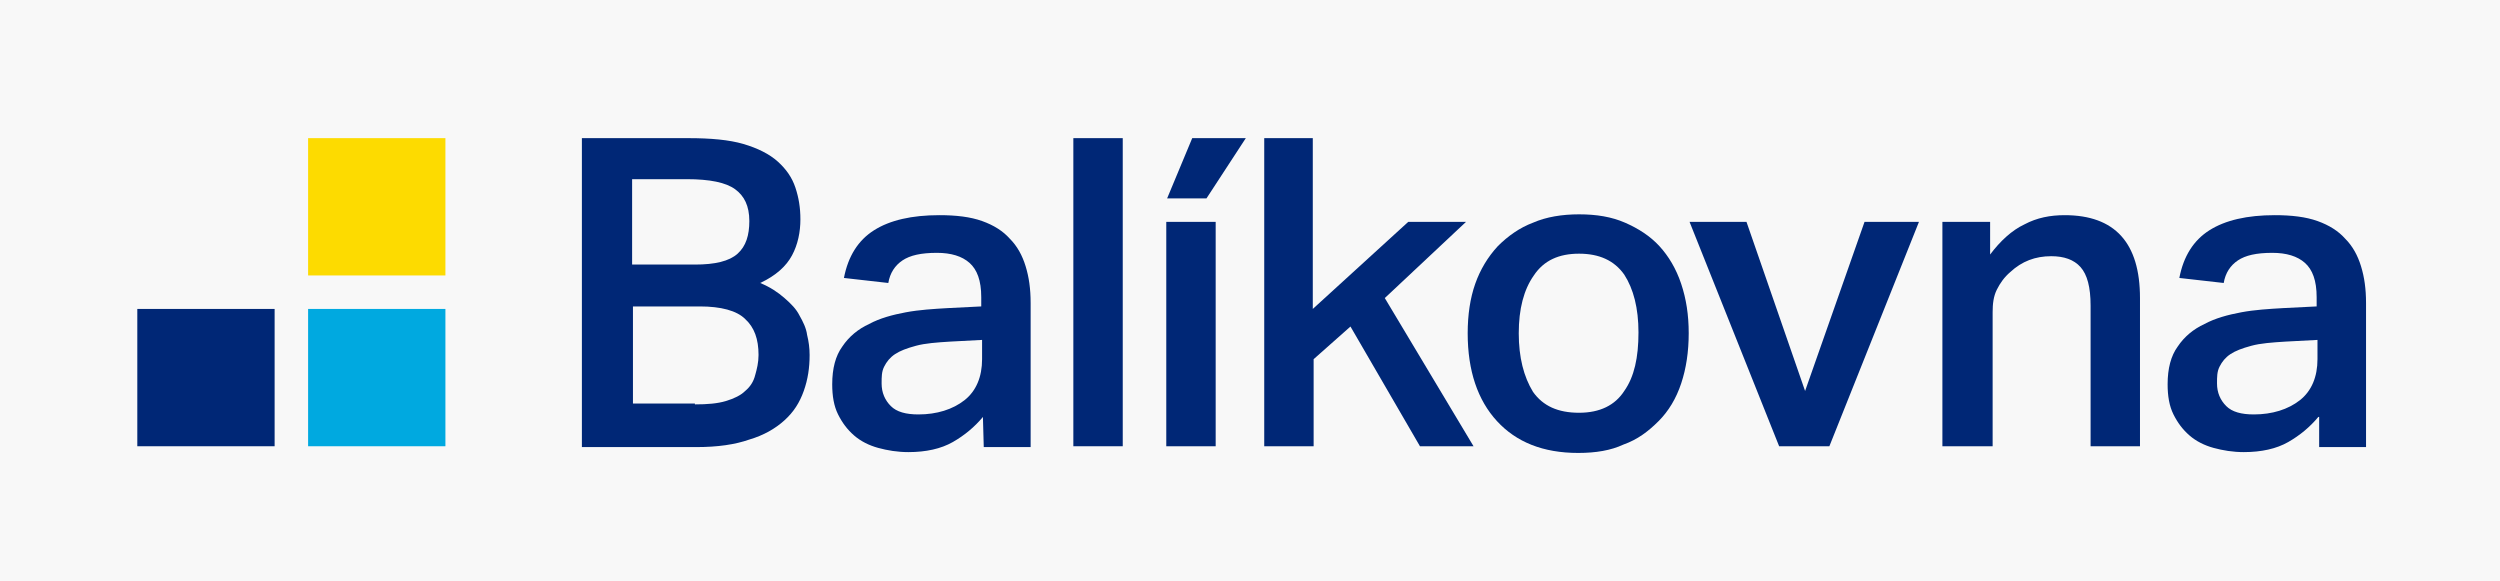
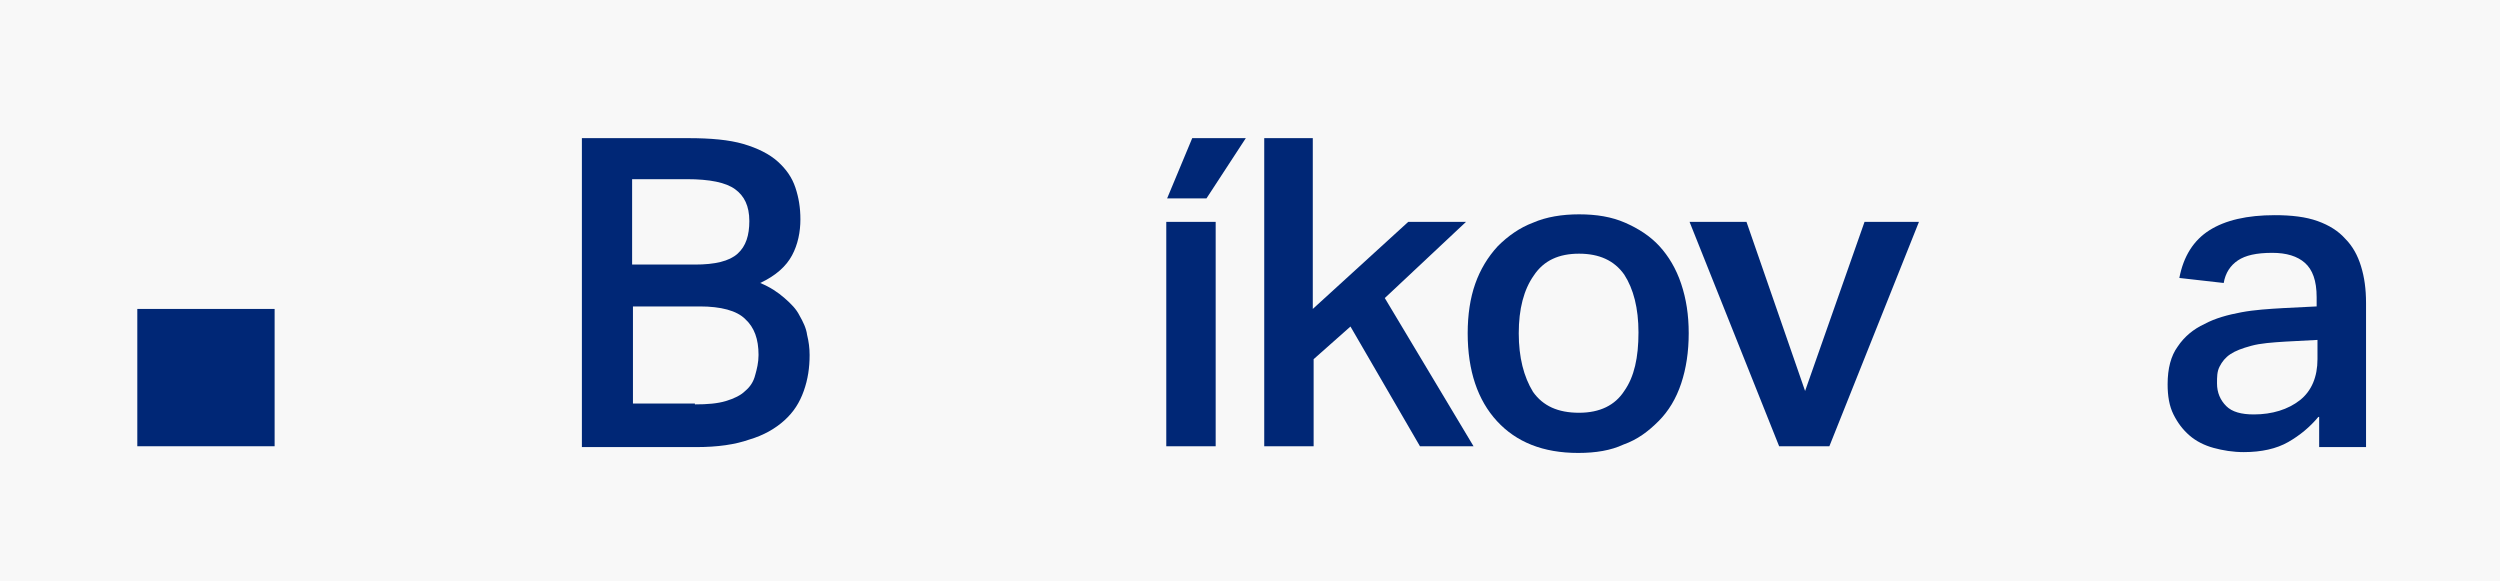
<svg xmlns="http://www.w3.org/2000/svg" xmlns:ns1="http://www.inkscape.org/namespaces/inkscape" xmlns:ns2="http://sodipodi.sourceforge.net/DTD/sodipodi-0.dtd" version="1.1" id="svg729" ns1:version="0.92.1 r15371" ns2:docname="CPlogo-vector.svg" x="0px" y="0px" viewBox="0 0 298.6 69.4" style="enable-background:new 0 0 298.6 69.4;" xml:space="preserve">
  <style type="text/css">


	.st0{fill:#f8f8f8;}


	.st1{fill:#00A9E0;}


	.st2{fill:#002776;}


	.st3{fill:#FDDB00;}


</style>
  <rect y="0" class="st0" width="298.6" height="69.4" />
  <ns2:namedview bordercolor="#666666" borderopacity="1.0" id="base" ns1:current-layer="layer1" ns1:cx="118.79652" ns1:cy="19.456556" ns1:document-units="mm" ns1:pageopacity="0.0" ns1:pageshadow="2" ns1:window-height="705" ns1:window-maximized="1" ns1:window-width="1366" ns1:window-x="-8" ns1:window-y="-8" ns1:zoom="3.7673019" pagecolor="#ffffff" showgrid="false" units="px">


	</ns2:namedview>
  <ns2:namedview bordercolor="#666666" borderopacity="1.0" id="base" ns1:current-layer="layer1" ns1:cx="118.79652" ns1:cy="19.456556" ns1:document-units="mm" ns1:pageopacity="0.0" ns1:pageshadow="2" ns1:window-height="705" ns1:window-maximized="1" ns1:window-width="1366" ns1:window-x="-8" ns1:window-y="-8" ns1:zoom="3.7673019" pagecolor="#ffffff" showgrid="false" units="px">


	</ns2:namedview>
-   <rect x="36.8" y="36.9" class="st1" width="16.4" height="16.4" />
  <rect x="16.4" y="36.9" class="st2" width="16.4" height="16.4" />
-   <rect x="36.8" y="16.5" class="st3" width="16.4" height="16.4" />
  <ns2:namedview bordercolor="#666666" borderopacity="1.0" id="base" ns1:current-layer="layer1" ns1:cx="118.79652" ns1:cy="19.456556" ns1:document-units="mm" ns1:pageopacity="0.0" ns1:pageshadow="2" ns1:window-height="705" ns1:window-maximized="1" ns1:window-width="1366" ns1:window-x="-8" ns1:window-y="-8" ns1:zoom="3.7673019" pagecolor="#ffffff" showgrid="false" units="px">


	</ns2:namedview>
  <g>
    <path class="st2" d="M69.5,16.5h12.7c2.7,0,4.9,0.2,6.6,0.7s3.1,1.2,4.1,2.1s1.7,1.9,2.1,3.1s0.6,2.4,0.6,3.8c0,1.5-0.3,3-1,4.3     s-1.9,2.4-3.8,3.3c1.2,0.5,2.1,1.1,2.9,1.8s1.4,1.3,1.8,2.1c0.4,0.7,0.8,1.5,0.9,2.3c0.2,0.8,0.3,1.6,0.3,2.4     c0,1.5-0.2,2.9-0.7,4.3s-1.2,2.5-2.3,3.5c-1.1,1-2.5,1.8-4.2,2.3c-1.7,0.6-3.8,0.9-6.3,0.9H69.5V16.5z M83,31.6     c2.4,0,4.1-0.4,5.1-1.3s1.4-2.2,1.4-3.9c0-1.8-0.6-3-1.7-3.8s-3-1.2-5.8-1.2h-6.5v10.2C75.5,31.6,83,31.6,83,31.6z M83,48.3     c1.5,0,2.7-0.1,3.7-0.4c1-0.3,1.8-0.7,2.3-1.2c0.6-0.5,1-1.1,1.2-1.9c0.2-0.7,0.4-1.5,0.4-2.4c0-1.9-0.5-3.3-1.6-4.3     c-1-1-2.9-1.5-5.4-1.5h-8v11.6H83V48.3z" />
-     <path class="st2" d="M117.4,49.8c-1,1.2-2.2,2.2-3.6,3s-3.2,1.2-5.3,1.2c-1.3,0-2.5-0.2-3.6-0.5s-2.1-0.8-2.9-1.5s-1.4-1.5-1.9-2.5     s-0.7-2.2-0.7-3.6c0-1.9,0.4-3.4,1.2-4.5c0.8-1.2,1.9-2.1,3.2-2.7c1.3-0.7,2.8-1.1,4.4-1.4s3.3-0.4,5-0.5l4-0.2v-1.1     c0-2-0.5-3.3-1.4-4.1c-0.9-0.8-2.2-1.2-3.9-1.2c-1.9,0-3.2,0.3-4.1,0.9s-1.5,1.5-1.7,2.7l-5.3-0.6c0.5-2.6,1.7-4.5,3.6-5.7     s4.5-1.8,7.8-1.8c2,0,3.7,0.2,5.1,0.7s2.5,1.2,3.3,2.1c0.9,0.9,1.5,2,1.9,3.3c0.4,1.3,0.6,2.7,0.6,4.4v17.2h-5.6L117.4,49.8     L117.4,49.8z M117.3,40.6l-3.8,0.2c-1.6,0.1-3,0.2-4.1,0.5s-1.9,0.6-2.5,1s-1,0.9-1.3,1.5s-0.3,1.2-0.3,2c0,1.1,0.4,2,1.1,2.7     s1.8,1,3.3,1c2.2,0,4.1-0.6,5.5-1.7c1.4-1.1,2.1-2.8,2.1-4.9C117.3,42.9,117.3,40.6,117.3,40.6z" />
-     <path class="st2" d="M128.2,16.5h5.9v36.8h-5.9V16.5z" />
    <path class="st2" d="M142.4,16.5h6.4l-4.7,7.2h-4.7L142.4,16.5z M139.3,26.5h5.9v26.8h-5.9V26.5z" />
    <path class="st2" d="M150.9,16.5h5.9v20.4l11.4-10.4h6.9l-9.7,9.1L176,53.3h-6.4L161.3,39l-4.4,3.9v10.4H151V16.5H150.9z" />
    <path class="st2" d="M188.5,54.1c-4.2,0-7.4-1.3-9.7-3.8s-3.5-6-3.5-10.5c0-2.2,0.3-4.2,0.9-5.9s1.5-3.2,2.7-4.5     c1.2-1.2,2.6-2.2,4.2-2.8c1.6-0.7,3.5-1,5.5-1c2.1,0,3.9,0.3,5.5,1s3,1.6,4.1,2.8c1.1,1.2,2,2.7,2.6,4.5s0.9,3.7,0.9,5.9     s-0.3,4.2-0.9,6c-0.6,1.8-1.5,3.3-2.7,4.5s-2.5,2.2-4.2,2.8C192.4,53.8,190.6,54.1,188.5,54.1z M188.6,49.3c2.5,0,4.3-0.9,5.4-2.6     c1.2-1.7,1.7-4,1.7-7c0-2.9-0.6-5.2-1.7-6.9c-1.2-1.7-3-2.5-5.4-2.5s-4.2,0.8-5.4,2.6c-1.2,1.7-1.8,4-1.8,6.9s0.6,5.2,1.7,7     C184.3,48.5,186.1,49.3,188.6,49.3z" />
    <path class="st2" d="M201.8,26.5h6.8l7,20.2l7.1-20.2h6.5l-10.7,26.8h-6L201.8,26.5z" />
-     <path class="st2" d="M232,26.5h5.7v3.9c1.2-1.6,2.6-2.9,4.1-3.6c1.5-0.8,3.1-1.1,4.8-1.1c6,0,9,3.3,9,9.9v17.7h-5.9V36.5     c0-2.2-0.4-3.7-1.2-4.6s-2-1.3-3.5-1.3c-1.9,0-3.5,0.6-4.9,1.9c-0.7,0.6-1.2,1.3-1.6,2.1c-0.4,0.8-0.5,1.7-0.5,2.7v16h-6V26.5z" />
    <path class="st2" d="M276.9,49.8c-1,1.2-2.2,2.2-3.6,3S270.1,54,268,54c-1.3,0-2.5-0.2-3.6-0.5s-2.1-0.8-2.9-1.5s-1.4-1.5-1.9-2.5     s-0.7-2.2-0.7-3.6c0-1.9,0.4-3.4,1.2-4.5c0.8-1.2,1.9-2.1,3.2-2.7c1.3-0.7,2.8-1.1,4.4-1.4s3.3-0.4,5-0.5l4-0.2v-1.1     c0-2-0.5-3.3-1.4-4.1c-0.9-0.8-2.2-1.2-3.9-1.2c-1.9,0-3.2,0.3-4.1,0.9s-1.5,1.5-1.7,2.7l-5.3-0.6c0.5-2.6,1.7-4.5,3.6-5.7     s4.5-1.8,7.8-1.8c2,0,3.7,0.2,5.1,0.7s2.5,1.2,3.3,2.1c0.9,0.9,1.5,2,1.9,3.3c0.4,1.3,0.6,2.7,0.6,4.4v17.2H277v-3.6H276.9z      M276.8,40.6l-3.8,0.2c-1.6,0.1-3,0.2-4.1,0.5s-1.9,0.6-2.5,1s-1,0.9-1.3,1.5s-0.3,1.2-0.3,2c0,1.1,0.4,2,1.1,2.7s1.8,1,3.3,1     c2.2,0,4.1-0.6,5.5-1.7c1.4-1.1,2.1-2.8,2.1-4.9L276.8,40.6L276.8,40.6z" />
  </g>
</svg>